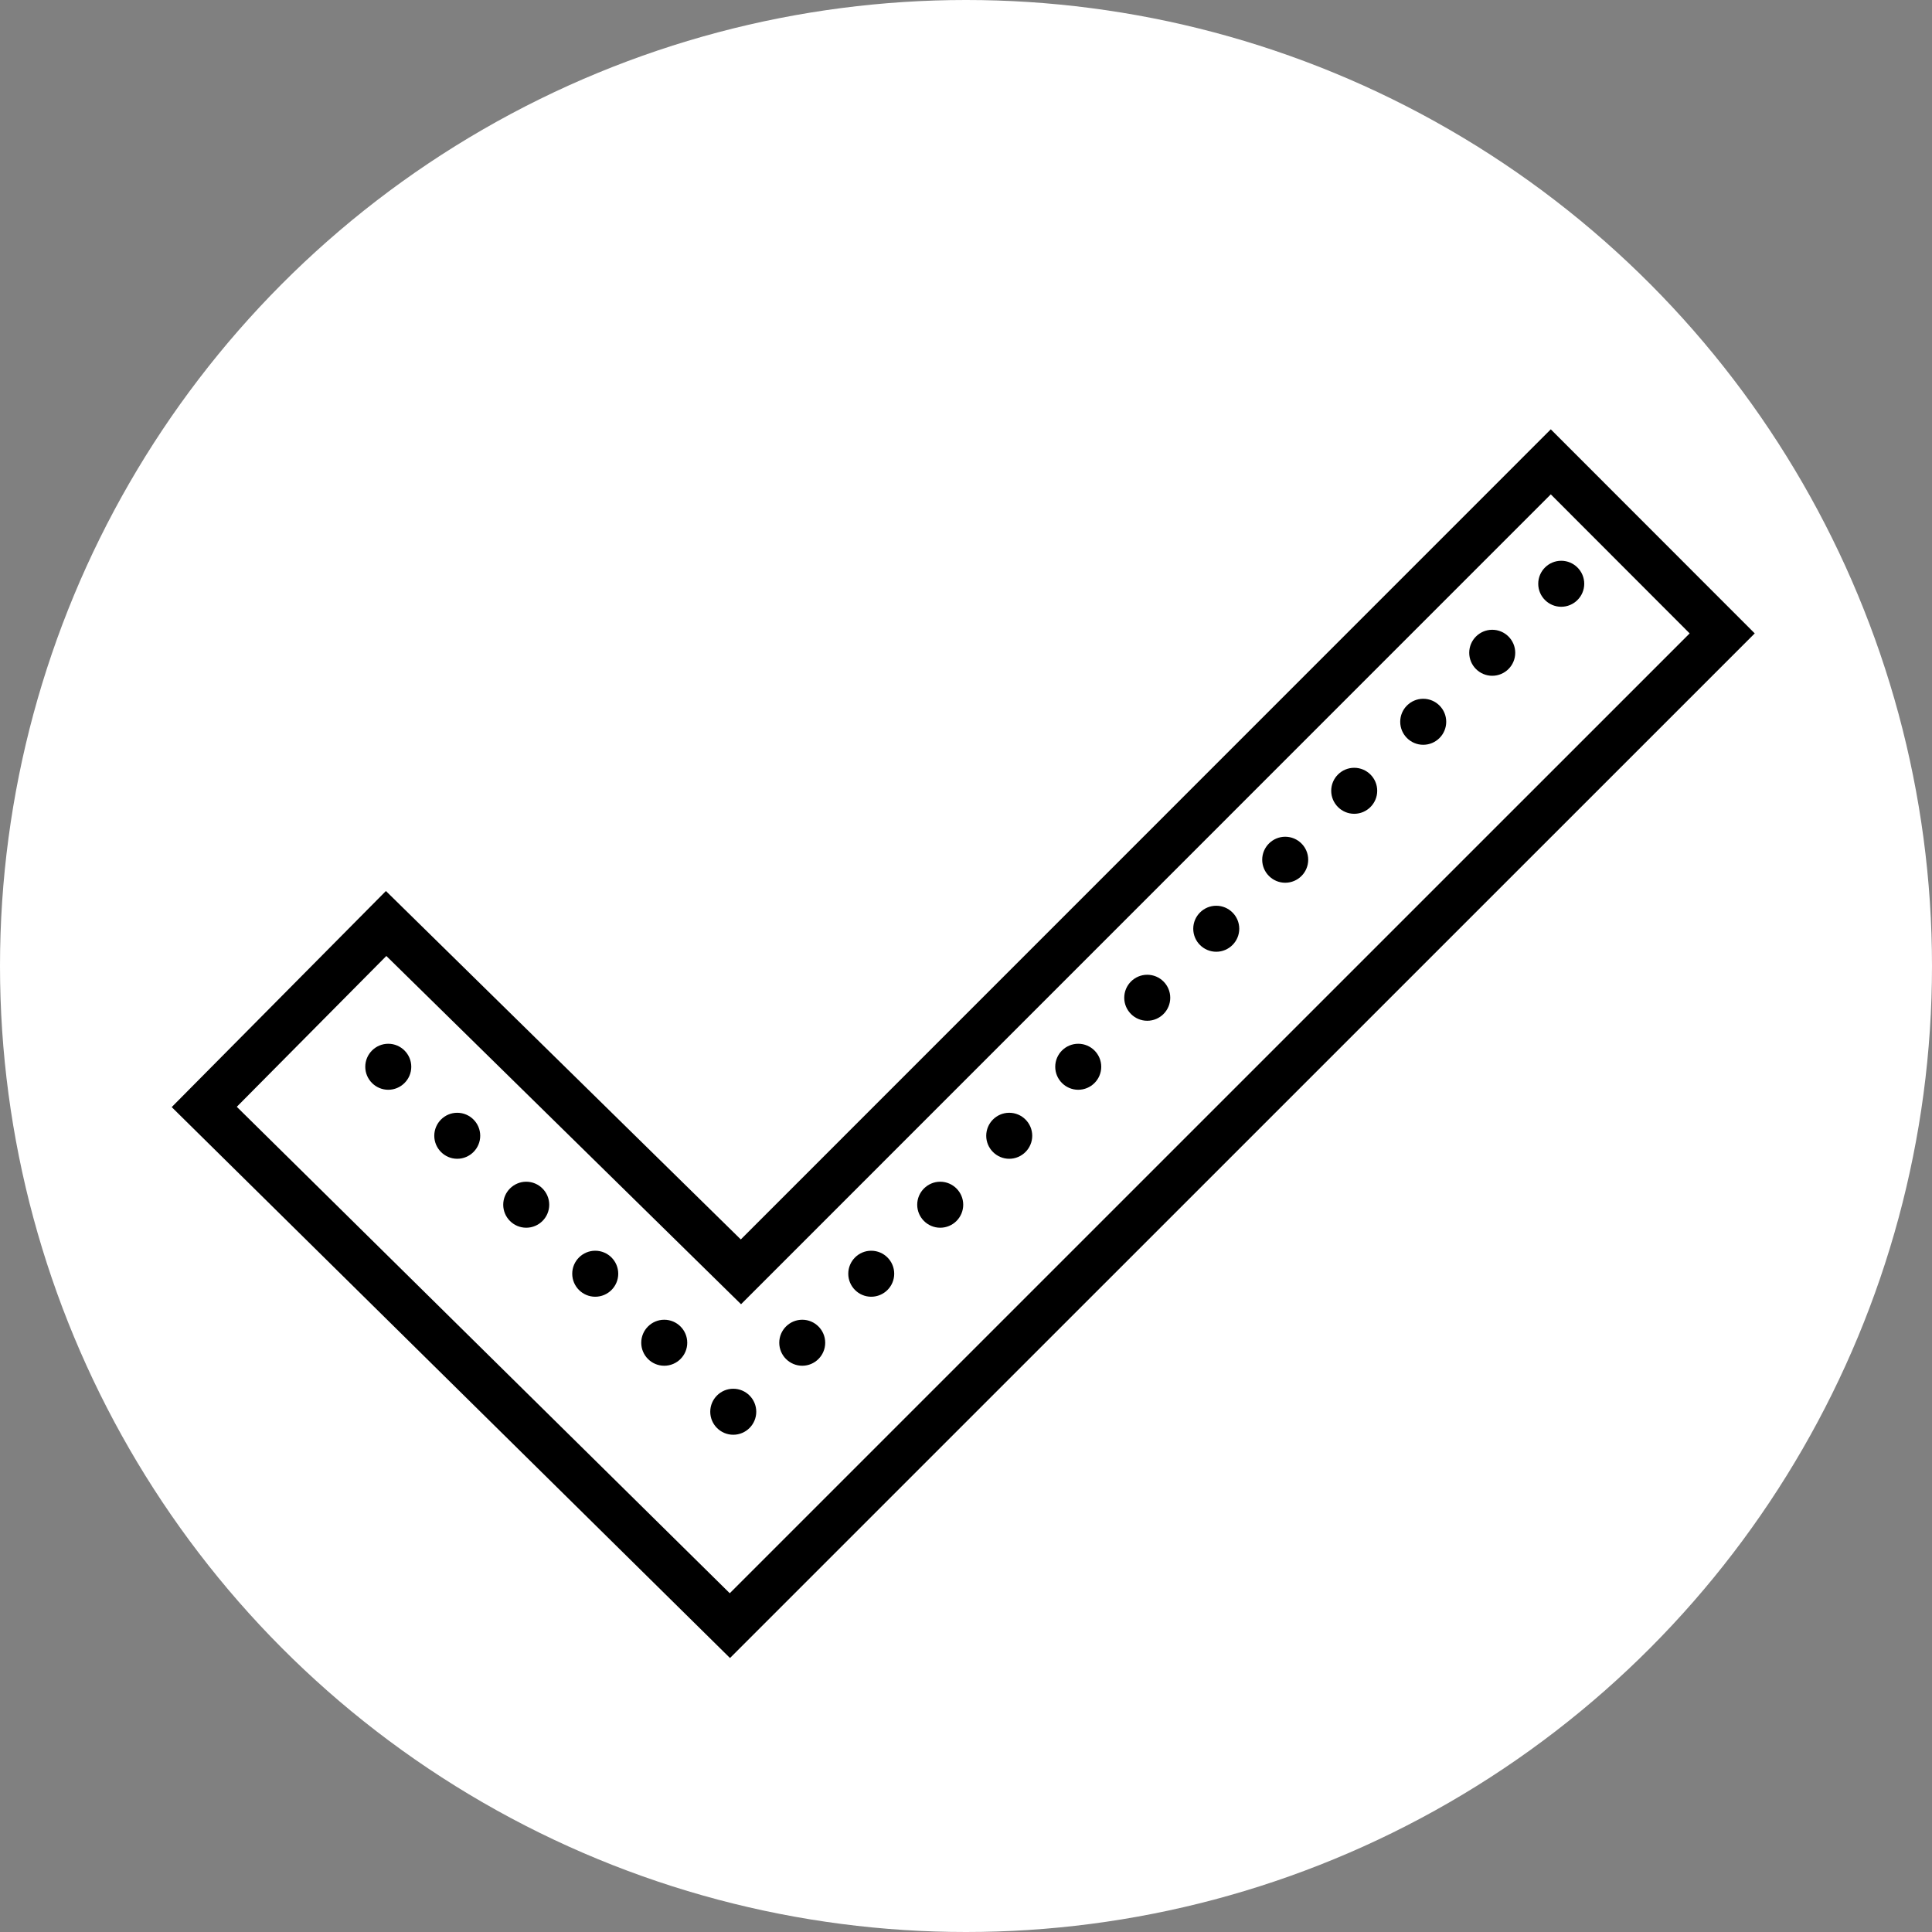
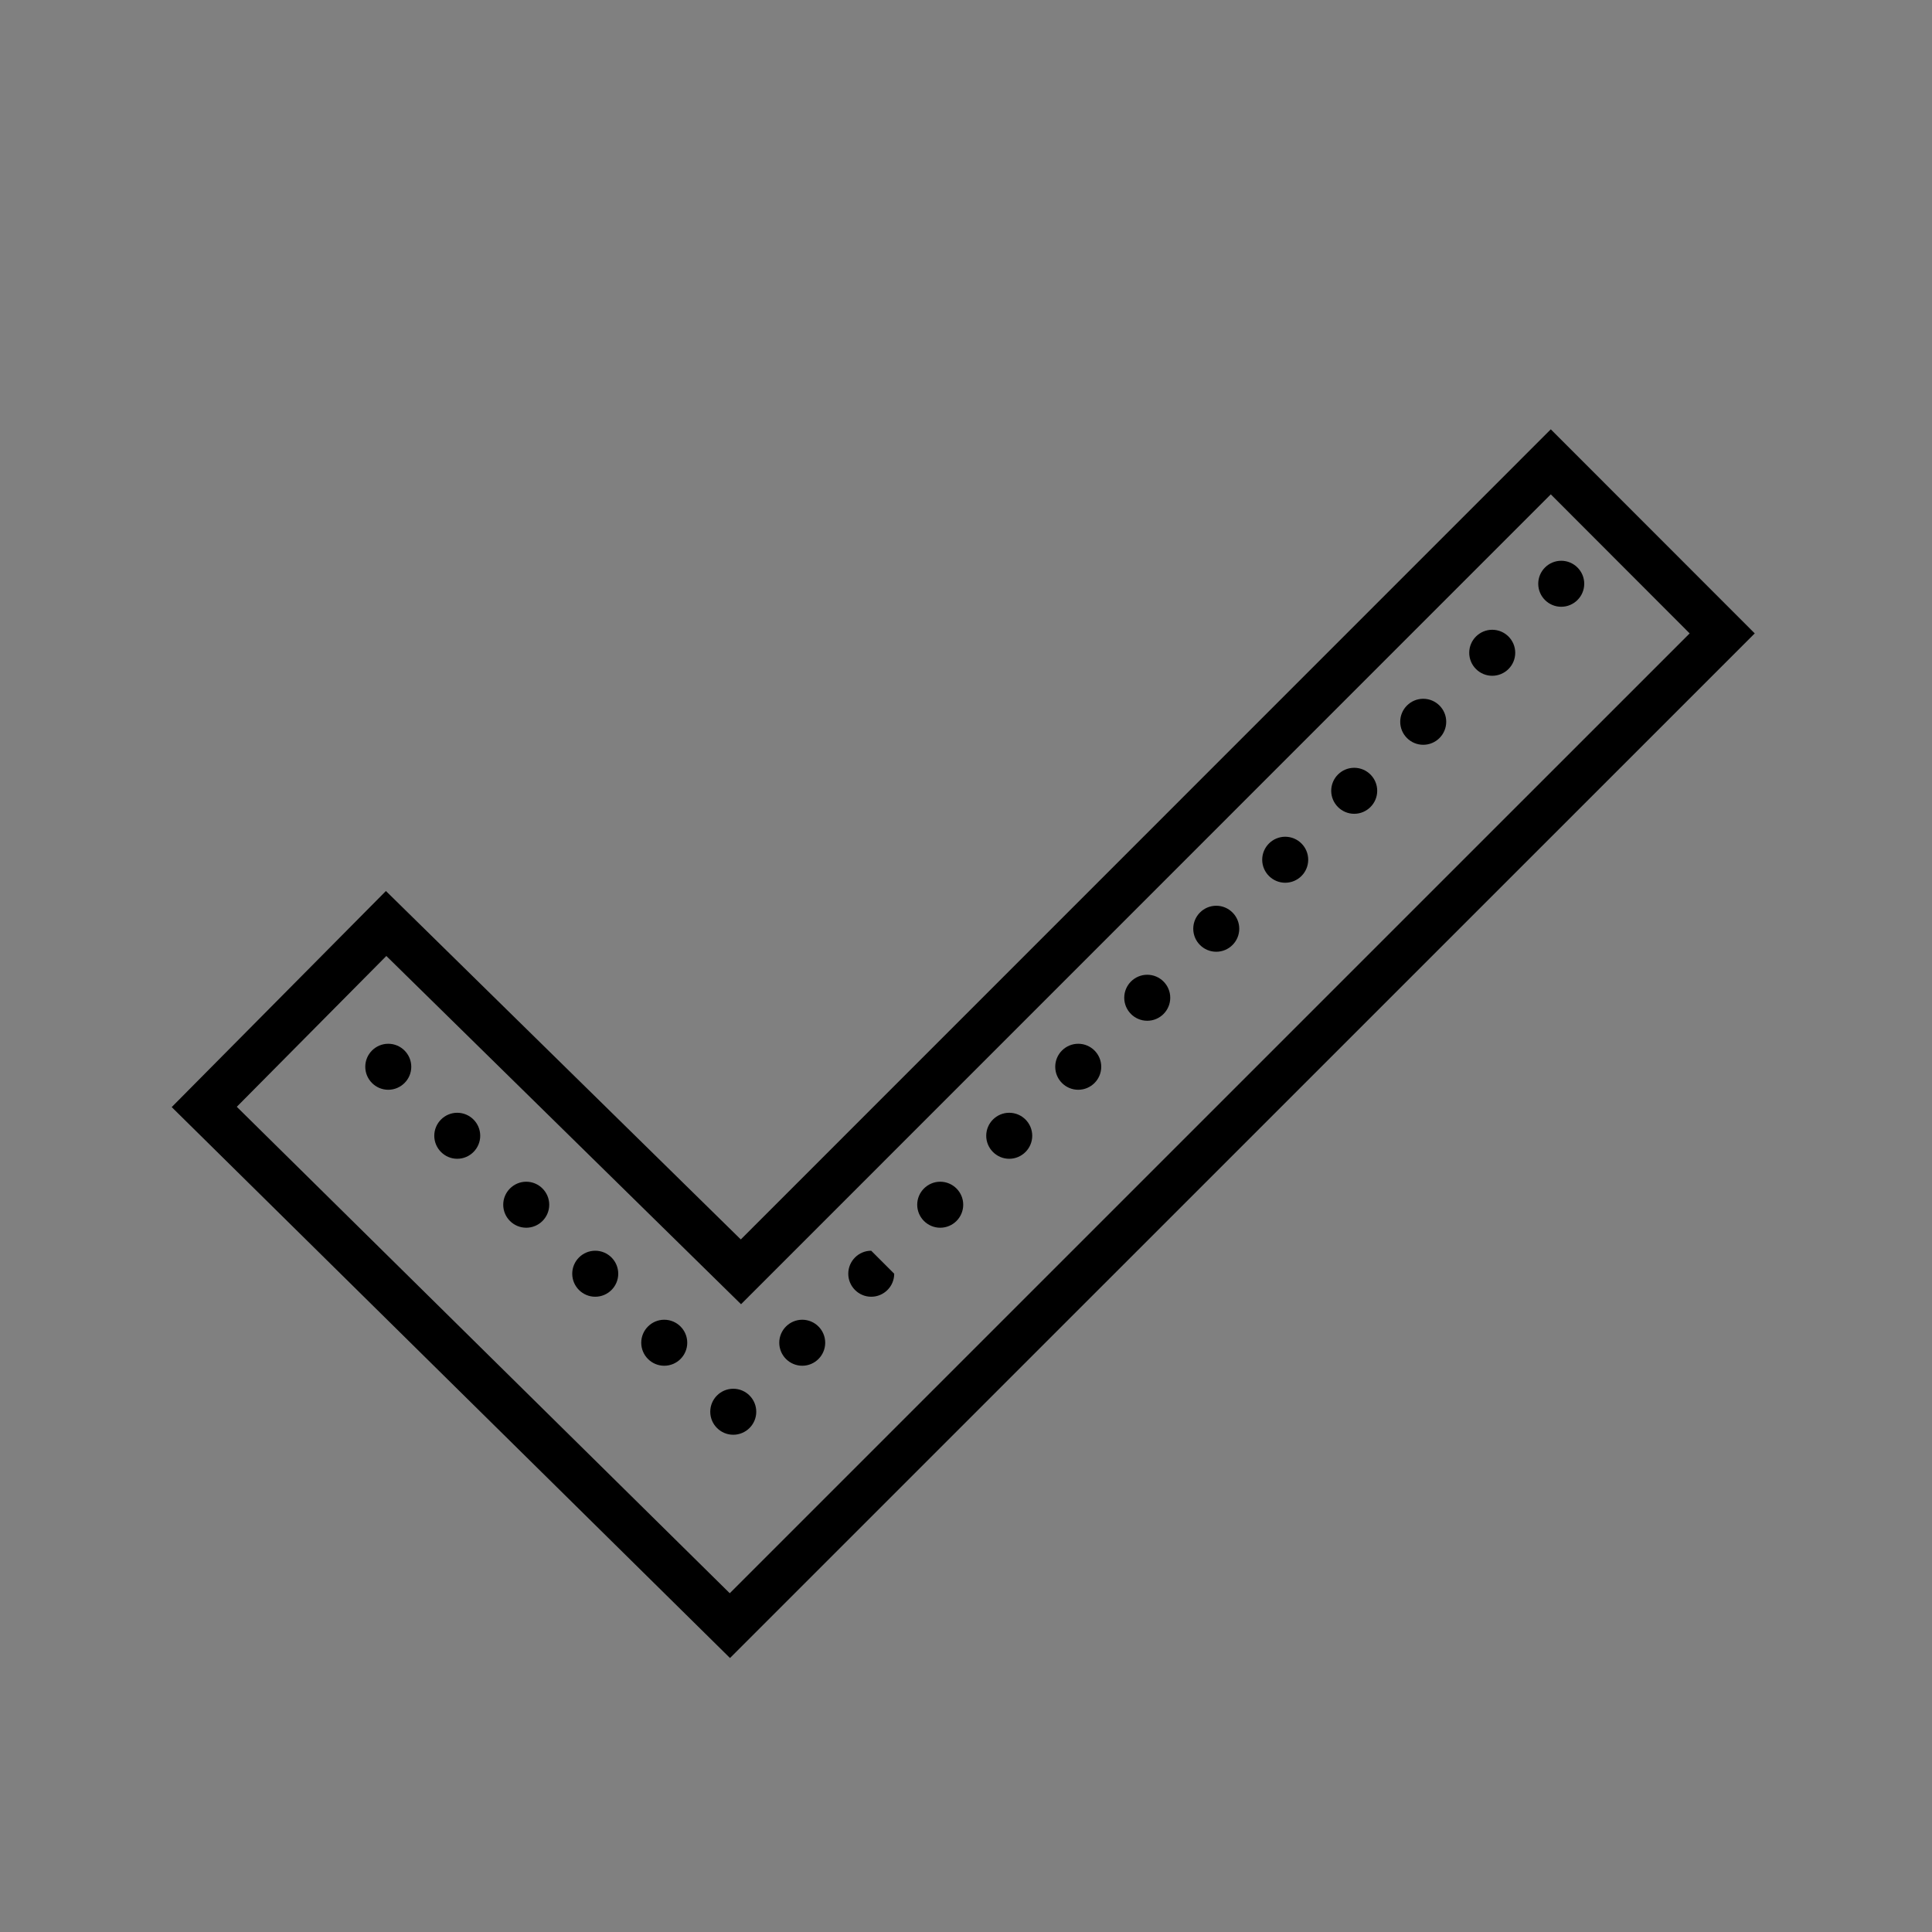
<svg xmlns="http://www.w3.org/2000/svg" width="32" height="32" viewBox="0 0 32 32" fill="none">
  <rect x="0" y="0" width="32" height="32" fill="#808080" stroke="none" />
-   <circle cx="16" cy="16" r="16" fill="white" />
-   <path d="M25.686 7.111L25.417 7.38L12.27 20.529L6.392 14.758L2.844 18.337L12.091 27.462L29.064 10.491L25.686 7.111ZM25.686 8.188L27.986 10.491L12.087 26.389L3.922 18.332L6.399 15.834L12.274 21.602L25.686 8.188ZM25.859 9.288C25.649 9.288 25.478 9.459 25.478 9.669C25.478 9.879 25.649 10.05 25.859 10.05C26.068 10.05 26.24 9.879 26.24 9.669C26.24 9.459 26.068 9.288 25.859 9.288ZM24.716 10.431C24.506 10.431 24.335 10.602 24.335 10.812C24.335 11.022 24.506 11.193 24.716 11.193C24.926 11.193 25.097 11.022 25.097 10.812C25.097 10.602 24.926 10.431 24.716 10.431ZM23.573 11.574C23.363 11.574 23.192 11.745 23.192 11.955C23.192 12.165 23.363 12.336 23.573 12.336C23.783 12.336 23.954 12.165 23.954 11.955C23.954 11.745 23.783 11.574 23.573 11.574ZM22.43 12.717C22.22 12.717 22.049 12.888 22.049 13.098C22.049 13.307 22.22 13.479 22.43 13.479C22.64 13.479 22.811 13.307 22.811 13.098C22.811 12.888 22.64 12.717 22.43 12.717ZM21.287 13.859C21.078 13.859 20.906 14.03 20.906 14.24C20.906 14.45 21.078 14.621 21.287 14.621C21.497 14.621 21.668 14.45 21.668 14.24C21.668 14.03 21.497 13.859 21.287 13.859ZM20.145 15.002C19.935 15.002 19.764 15.173 19.764 15.383C19.764 15.593 19.935 15.764 20.145 15.764C20.354 15.764 20.526 15.593 20.526 15.383C20.526 15.173 20.354 15.002 20.145 15.002ZM19.002 16.145C18.792 16.145 18.621 16.316 18.621 16.526C18.621 16.736 18.792 16.907 19.002 16.907C19.212 16.907 19.383 16.736 19.383 16.526C19.383 16.316 19.212 16.145 19.002 16.145ZM6.431 17.288C6.221 17.288 6.05 17.459 6.05 17.669C6.05 17.879 6.221 18.05 6.431 18.05C6.64 18.05 6.812 17.879 6.812 17.669C6.812 17.459 6.64 17.288 6.431 17.288ZM17.859 17.288C17.649 17.288 17.478 17.459 17.478 17.669C17.478 17.879 17.649 18.05 17.859 18.05C18.069 18.05 18.24 17.879 18.24 17.669C18.24 17.459 18.069 17.288 17.859 17.288ZM7.573 18.431C7.364 18.431 7.193 18.602 7.193 18.812C7.193 19.021 7.364 19.193 7.573 19.193C7.783 19.193 7.954 19.021 7.954 18.812C7.954 18.602 7.783 18.431 7.573 18.431ZM16.716 18.431C16.506 18.431 16.335 18.602 16.335 18.812C16.335 19.021 16.506 19.193 16.716 19.193C16.926 19.193 17.097 19.021 17.097 18.812C17.097 18.602 16.926 18.431 16.716 18.431ZM8.716 19.573C8.506 19.573 8.335 19.745 8.335 19.954C8.335 20.164 8.506 20.335 8.716 20.335C8.926 20.335 9.097 20.164 9.097 19.954C9.097 19.745 8.926 19.573 8.716 19.573ZM15.573 19.573C15.363 19.573 15.192 19.745 15.192 19.954C15.192 20.164 15.363 20.335 15.573 20.335C15.783 20.335 15.954 20.164 15.954 19.954C15.954 19.745 15.783 19.573 15.573 19.573ZM9.859 20.716C9.649 20.716 9.478 20.887 9.478 21.097C9.478 21.307 9.649 21.478 9.859 21.478C10.069 21.478 10.24 21.307 10.24 21.097C10.24 20.887 10.069 20.716 9.859 20.716ZM14.43 20.716C14.221 20.716 14.05 20.887 14.05 21.097C14.05 21.307 14.221 21.478 14.43 21.478C14.64 21.478 14.811 21.307 14.811 21.097C14.811 20.887 14.64 20.716 14.43 20.716ZM11.002 21.859C10.792 21.859 10.621 22.03 10.621 22.24C10.621 22.45 10.792 22.621 11.002 22.621C11.212 22.621 11.383 22.45 11.383 22.24C11.383 22.03 11.212 21.859 11.002 21.859ZM13.288 21.859C13.078 21.859 12.907 22.03 12.907 22.24C12.907 22.45 13.078 22.621 13.288 22.621C13.497 22.621 13.668 22.45 13.668 22.24C13.668 22.03 13.497 21.859 13.288 21.859ZM12.145 23.002C11.935 23.002 11.764 23.173 11.764 23.383C11.764 23.593 11.935 23.764 12.145 23.764C12.355 23.764 12.526 23.593 12.526 23.383C12.526 23.173 12.355 23.002 12.145 23.002Z" fill="black" />
+   <path d="M25.686 7.111L25.417 7.38L12.27 20.529L6.392 14.758L2.844 18.337L12.091 27.462L29.064 10.491L25.686 7.111ZM25.686 8.188L27.986 10.491L12.087 26.389L3.922 18.332L6.399 15.834L12.274 21.602L25.686 8.188ZM25.859 9.288C25.649 9.288 25.478 9.459 25.478 9.669C25.478 9.879 25.649 10.05 25.859 10.05C26.068 10.05 26.24 9.879 26.24 9.669C26.24 9.459 26.068 9.288 25.859 9.288ZM24.716 10.431C24.506 10.431 24.335 10.602 24.335 10.812C24.335 11.022 24.506 11.193 24.716 11.193C24.926 11.193 25.097 11.022 25.097 10.812C25.097 10.602 24.926 10.431 24.716 10.431ZM23.573 11.574C23.363 11.574 23.192 11.745 23.192 11.955C23.192 12.165 23.363 12.336 23.573 12.336C23.783 12.336 23.954 12.165 23.954 11.955C23.954 11.745 23.783 11.574 23.573 11.574ZM22.43 12.717C22.22 12.717 22.049 12.888 22.049 13.098C22.049 13.307 22.22 13.479 22.43 13.479C22.64 13.479 22.811 13.307 22.811 13.098C22.811 12.888 22.64 12.717 22.43 12.717ZM21.287 13.859C21.078 13.859 20.906 14.03 20.906 14.24C20.906 14.45 21.078 14.621 21.287 14.621C21.497 14.621 21.668 14.45 21.668 14.24C21.668 14.03 21.497 13.859 21.287 13.859ZM20.145 15.002C19.935 15.002 19.764 15.173 19.764 15.383C19.764 15.593 19.935 15.764 20.145 15.764C20.354 15.764 20.526 15.593 20.526 15.383C20.526 15.173 20.354 15.002 20.145 15.002ZM19.002 16.145C18.792 16.145 18.621 16.316 18.621 16.526C18.621 16.736 18.792 16.907 19.002 16.907C19.212 16.907 19.383 16.736 19.383 16.526C19.383 16.316 19.212 16.145 19.002 16.145ZM6.431 17.288C6.221 17.288 6.05 17.459 6.05 17.669C6.05 17.879 6.221 18.05 6.431 18.05C6.64 18.05 6.812 17.879 6.812 17.669C6.812 17.459 6.64 17.288 6.431 17.288ZM17.859 17.288C17.649 17.288 17.478 17.459 17.478 17.669C17.478 17.879 17.649 18.05 17.859 18.05C18.069 18.05 18.24 17.879 18.24 17.669C18.24 17.459 18.069 17.288 17.859 17.288ZM7.573 18.431C7.364 18.431 7.193 18.602 7.193 18.812C7.193 19.021 7.364 19.193 7.573 19.193C7.783 19.193 7.954 19.021 7.954 18.812C7.954 18.602 7.783 18.431 7.573 18.431ZM16.716 18.431C16.506 18.431 16.335 18.602 16.335 18.812C16.335 19.021 16.506 19.193 16.716 19.193C16.926 19.193 17.097 19.021 17.097 18.812C17.097 18.602 16.926 18.431 16.716 18.431ZM8.716 19.573C8.506 19.573 8.335 19.745 8.335 19.954C8.335 20.164 8.506 20.335 8.716 20.335C8.926 20.335 9.097 20.164 9.097 19.954C9.097 19.745 8.926 19.573 8.716 19.573ZM15.573 19.573C15.363 19.573 15.192 19.745 15.192 19.954C15.192 20.164 15.363 20.335 15.573 20.335C15.783 20.335 15.954 20.164 15.954 19.954C15.954 19.745 15.783 19.573 15.573 19.573ZM9.859 20.716C9.649 20.716 9.478 20.887 9.478 21.097C9.478 21.307 9.649 21.478 9.859 21.478C10.069 21.478 10.24 21.307 10.24 21.097C10.24 20.887 10.069 20.716 9.859 20.716ZM14.43 20.716C14.221 20.716 14.05 20.887 14.05 21.097C14.05 21.307 14.221 21.478 14.43 21.478C14.64 21.478 14.811 21.307 14.811 21.097ZM11.002 21.859C10.792 21.859 10.621 22.03 10.621 22.24C10.621 22.45 10.792 22.621 11.002 22.621C11.212 22.621 11.383 22.45 11.383 22.24C11.383 22.03 11.212 21.859 11.002 21.859ZM13.288 21.859C13.078 21.859 12.907 22.03 12.907 22.24C12.907 22.45 13.078 22.621 13.288 22.621C13.497 22.621 13.668 22.45 13.668 22.24C13.668 22.03 13.497 21.859 13.288 21.859ZM12.145 23.002C11.935 23.002 11.764 23.173 11.764 23.383C11.764 23.593 11.935 23.764 12.145 23.764C12.355 23.764 12.526 23.593 12.526 23.383C12.526 23.173 12.355 23.002 12.145 23.002Z" fill="black" />
</svg>